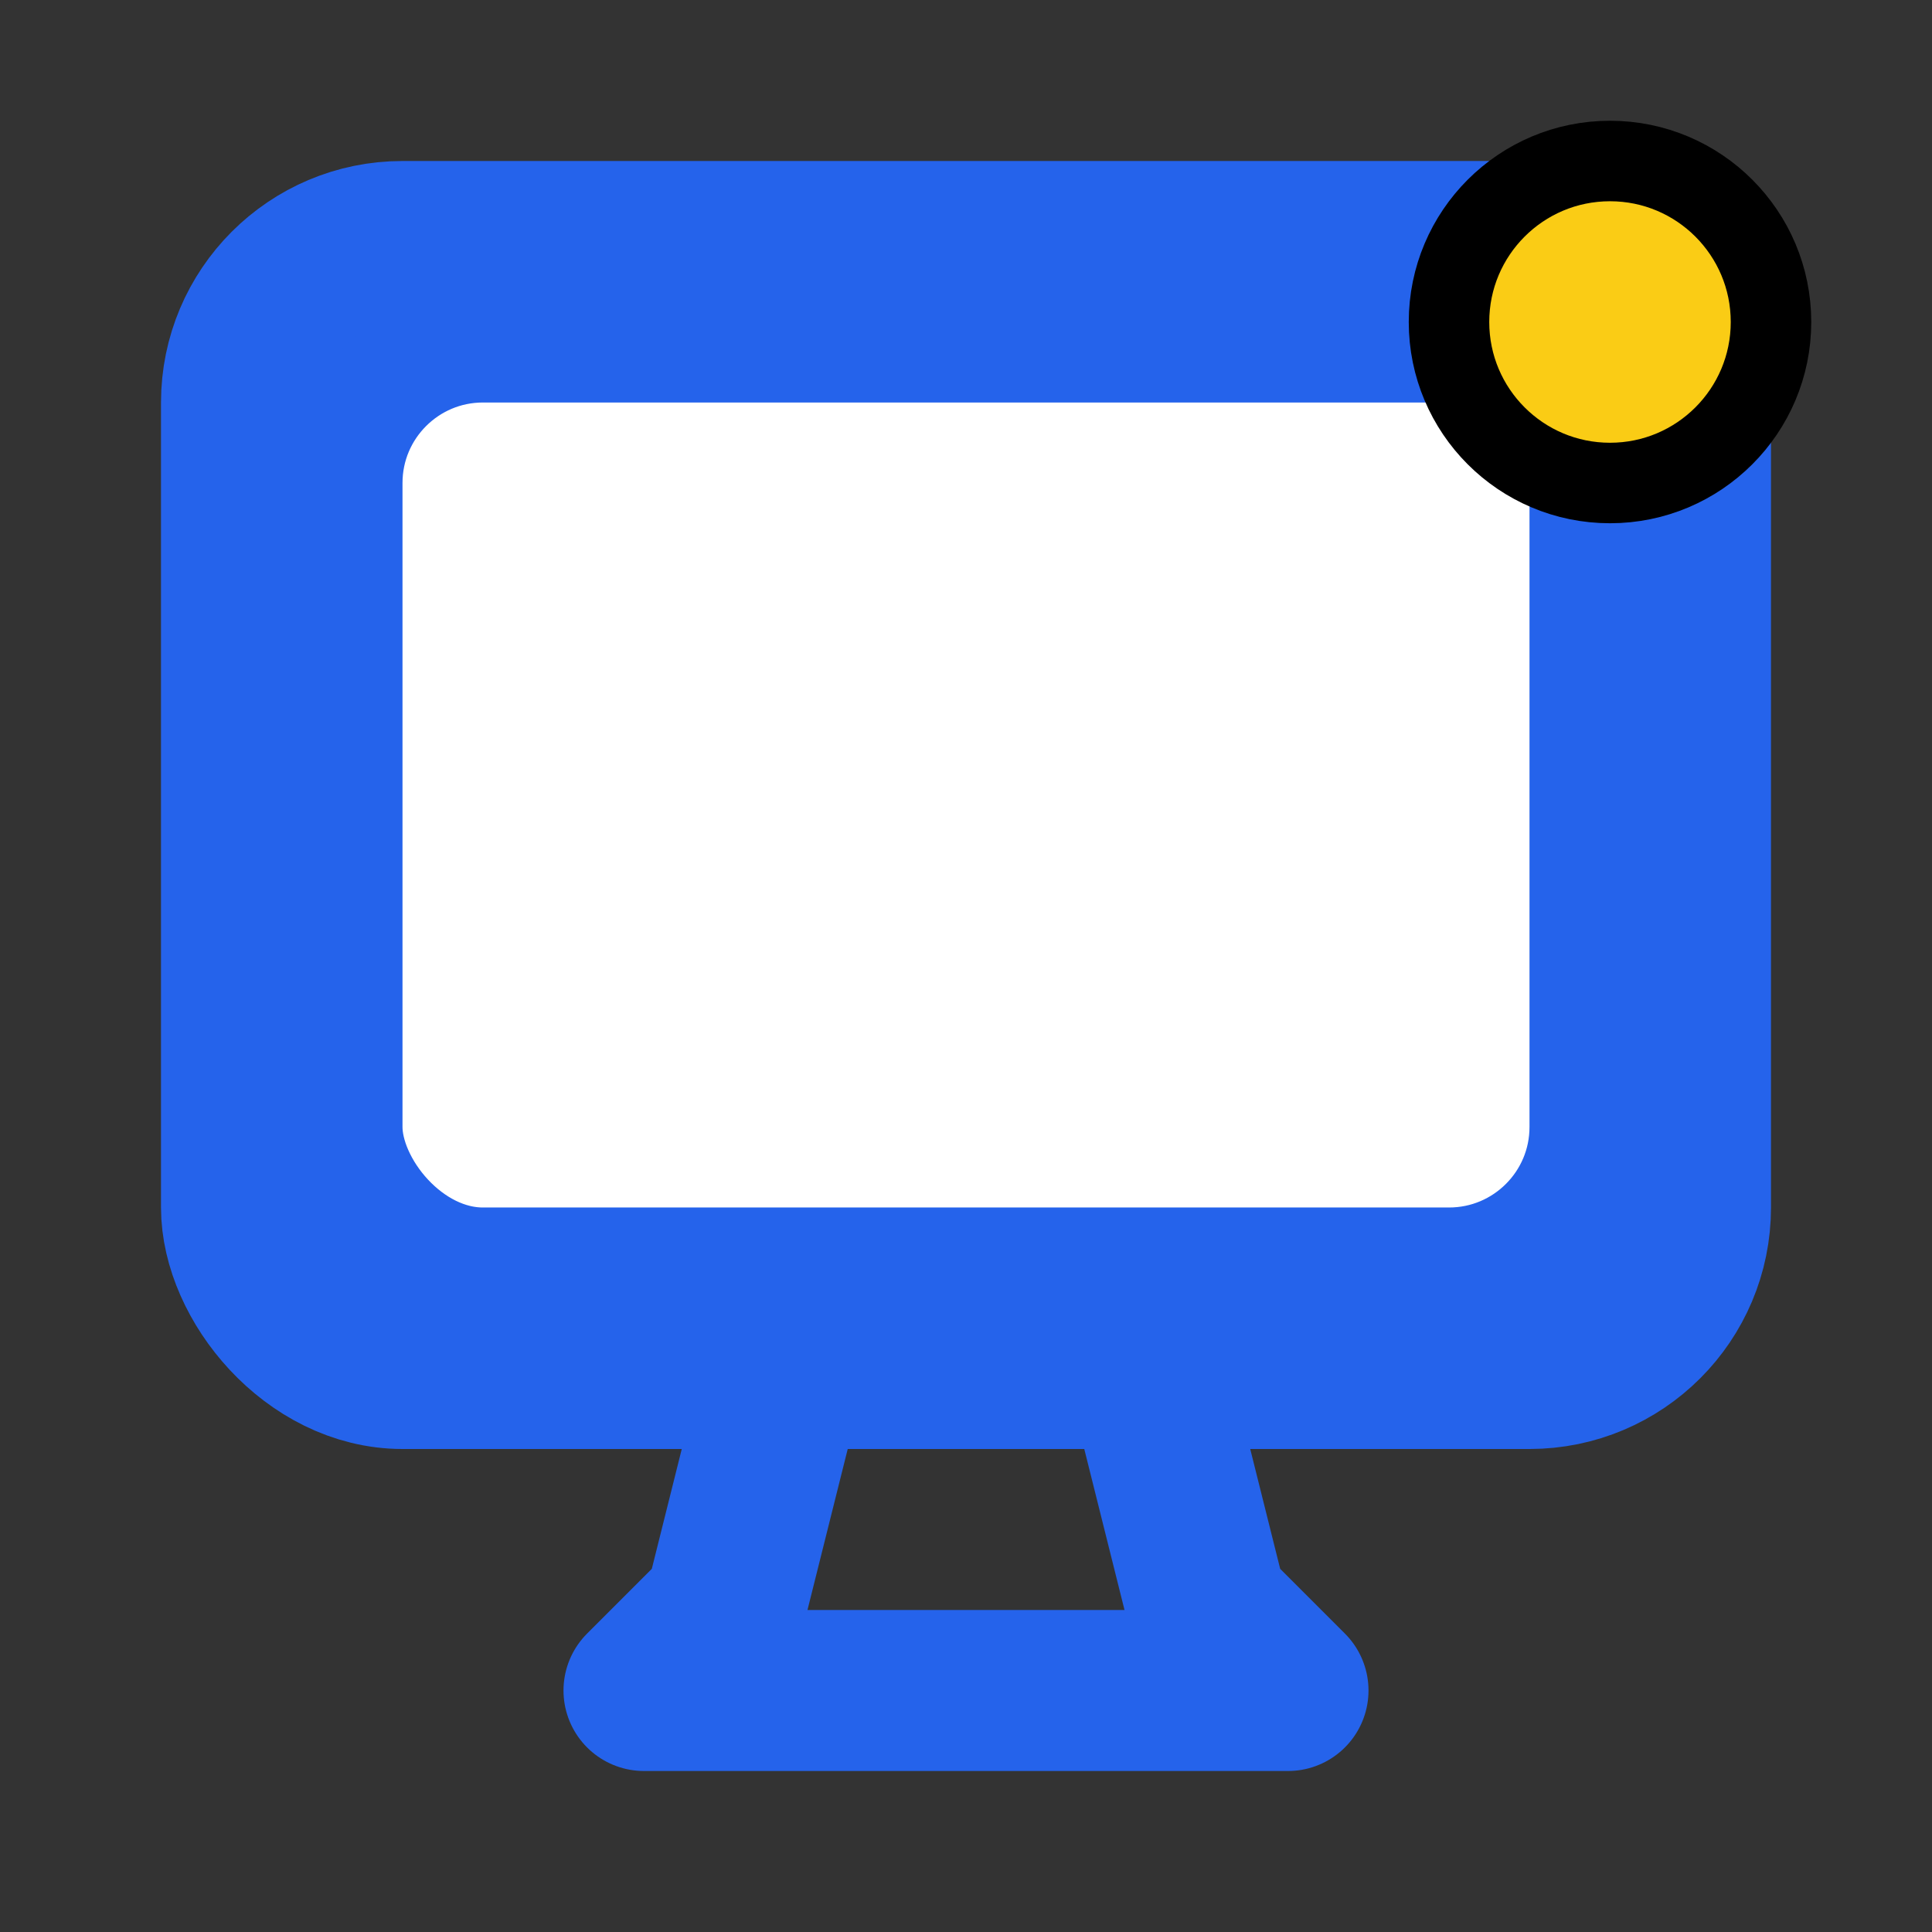
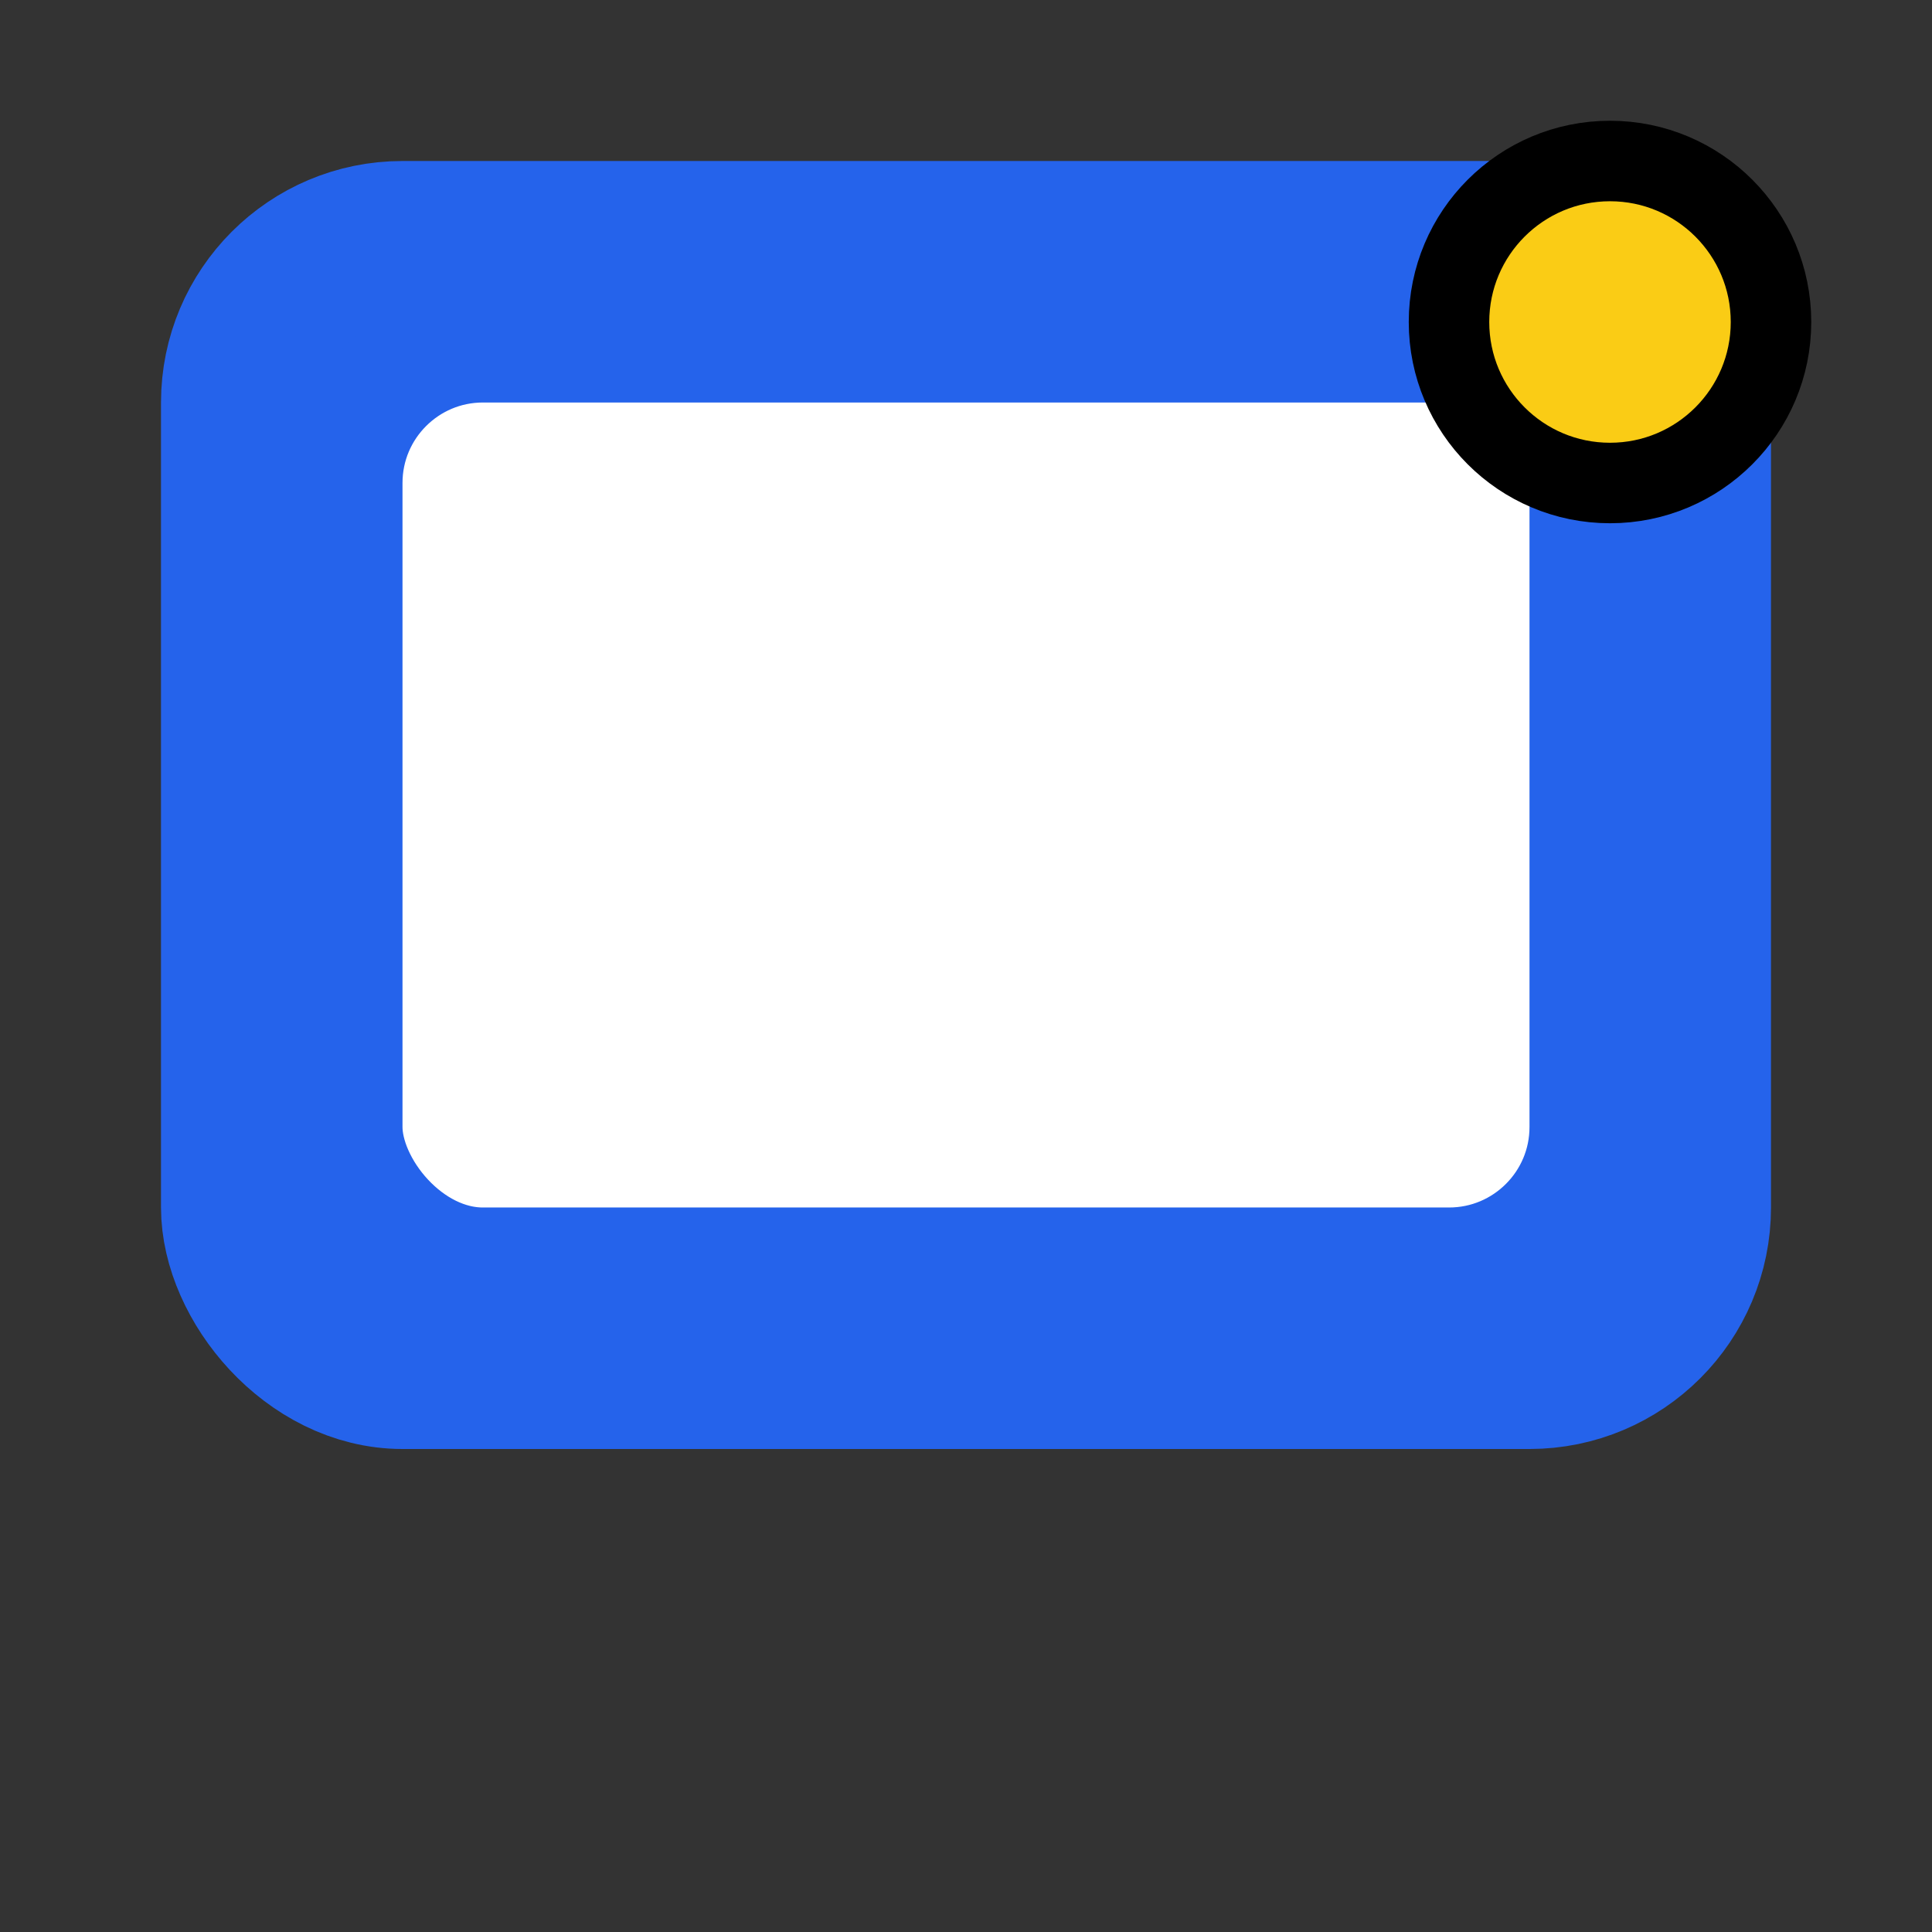
<svg xmlns="http://www.w3.org/2000/svg" viewBox="0 0 24 24" fill="none" stroke="currentColor">
  <rect x="0" y="0" width="24" height="24" fill="#333333" stroke="none" />
  <rect x="4" y="4" width="16" height="12" rx="2" fill="#fff" stroke="#2563eb" stroke-width="2" />
-   <path d="M9.75 17L9 20l-1 1h8l-1-1-.75-3" stroke="#2563eb" stroke-width="2" stroke-linecap="round" stroke-linejoin="round" />
  <rect x="3" y="3" width="18" height="14" rx="2" stroke="#2563eb" stroke-width="2" fill="none" />
  <circle cx="20" cy="4" r="2" fill="#facc15" />
</svg>